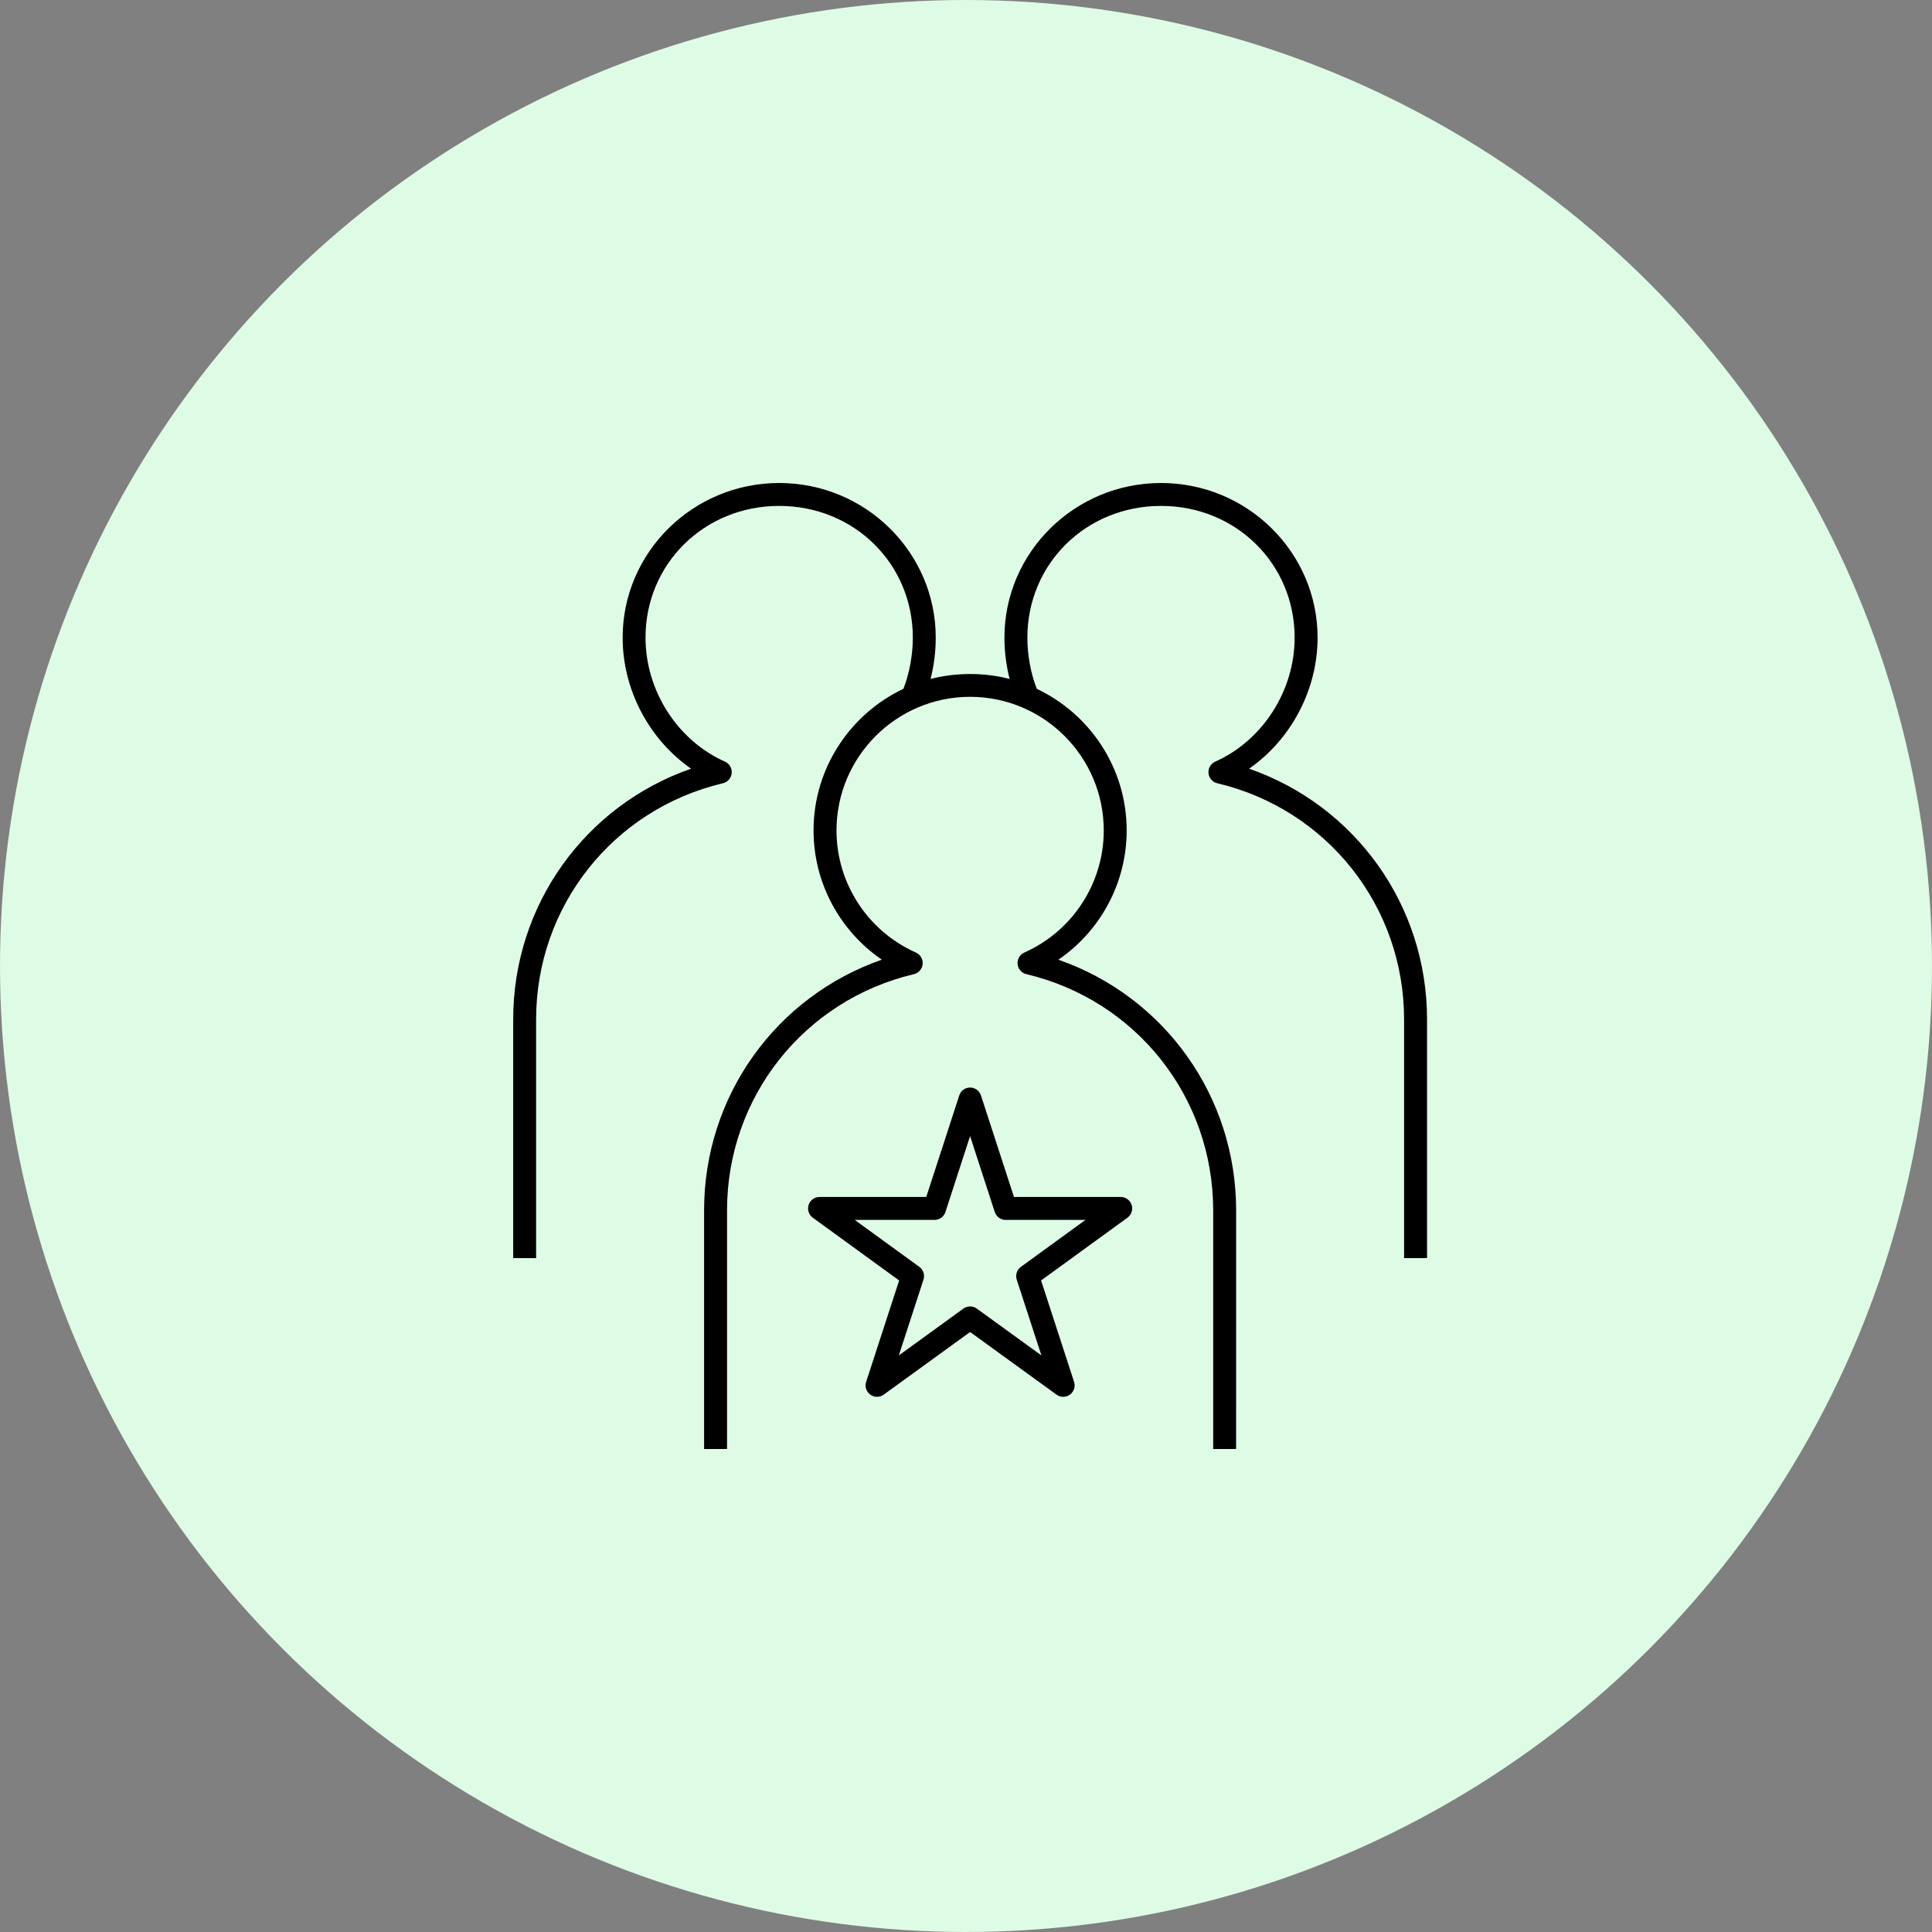
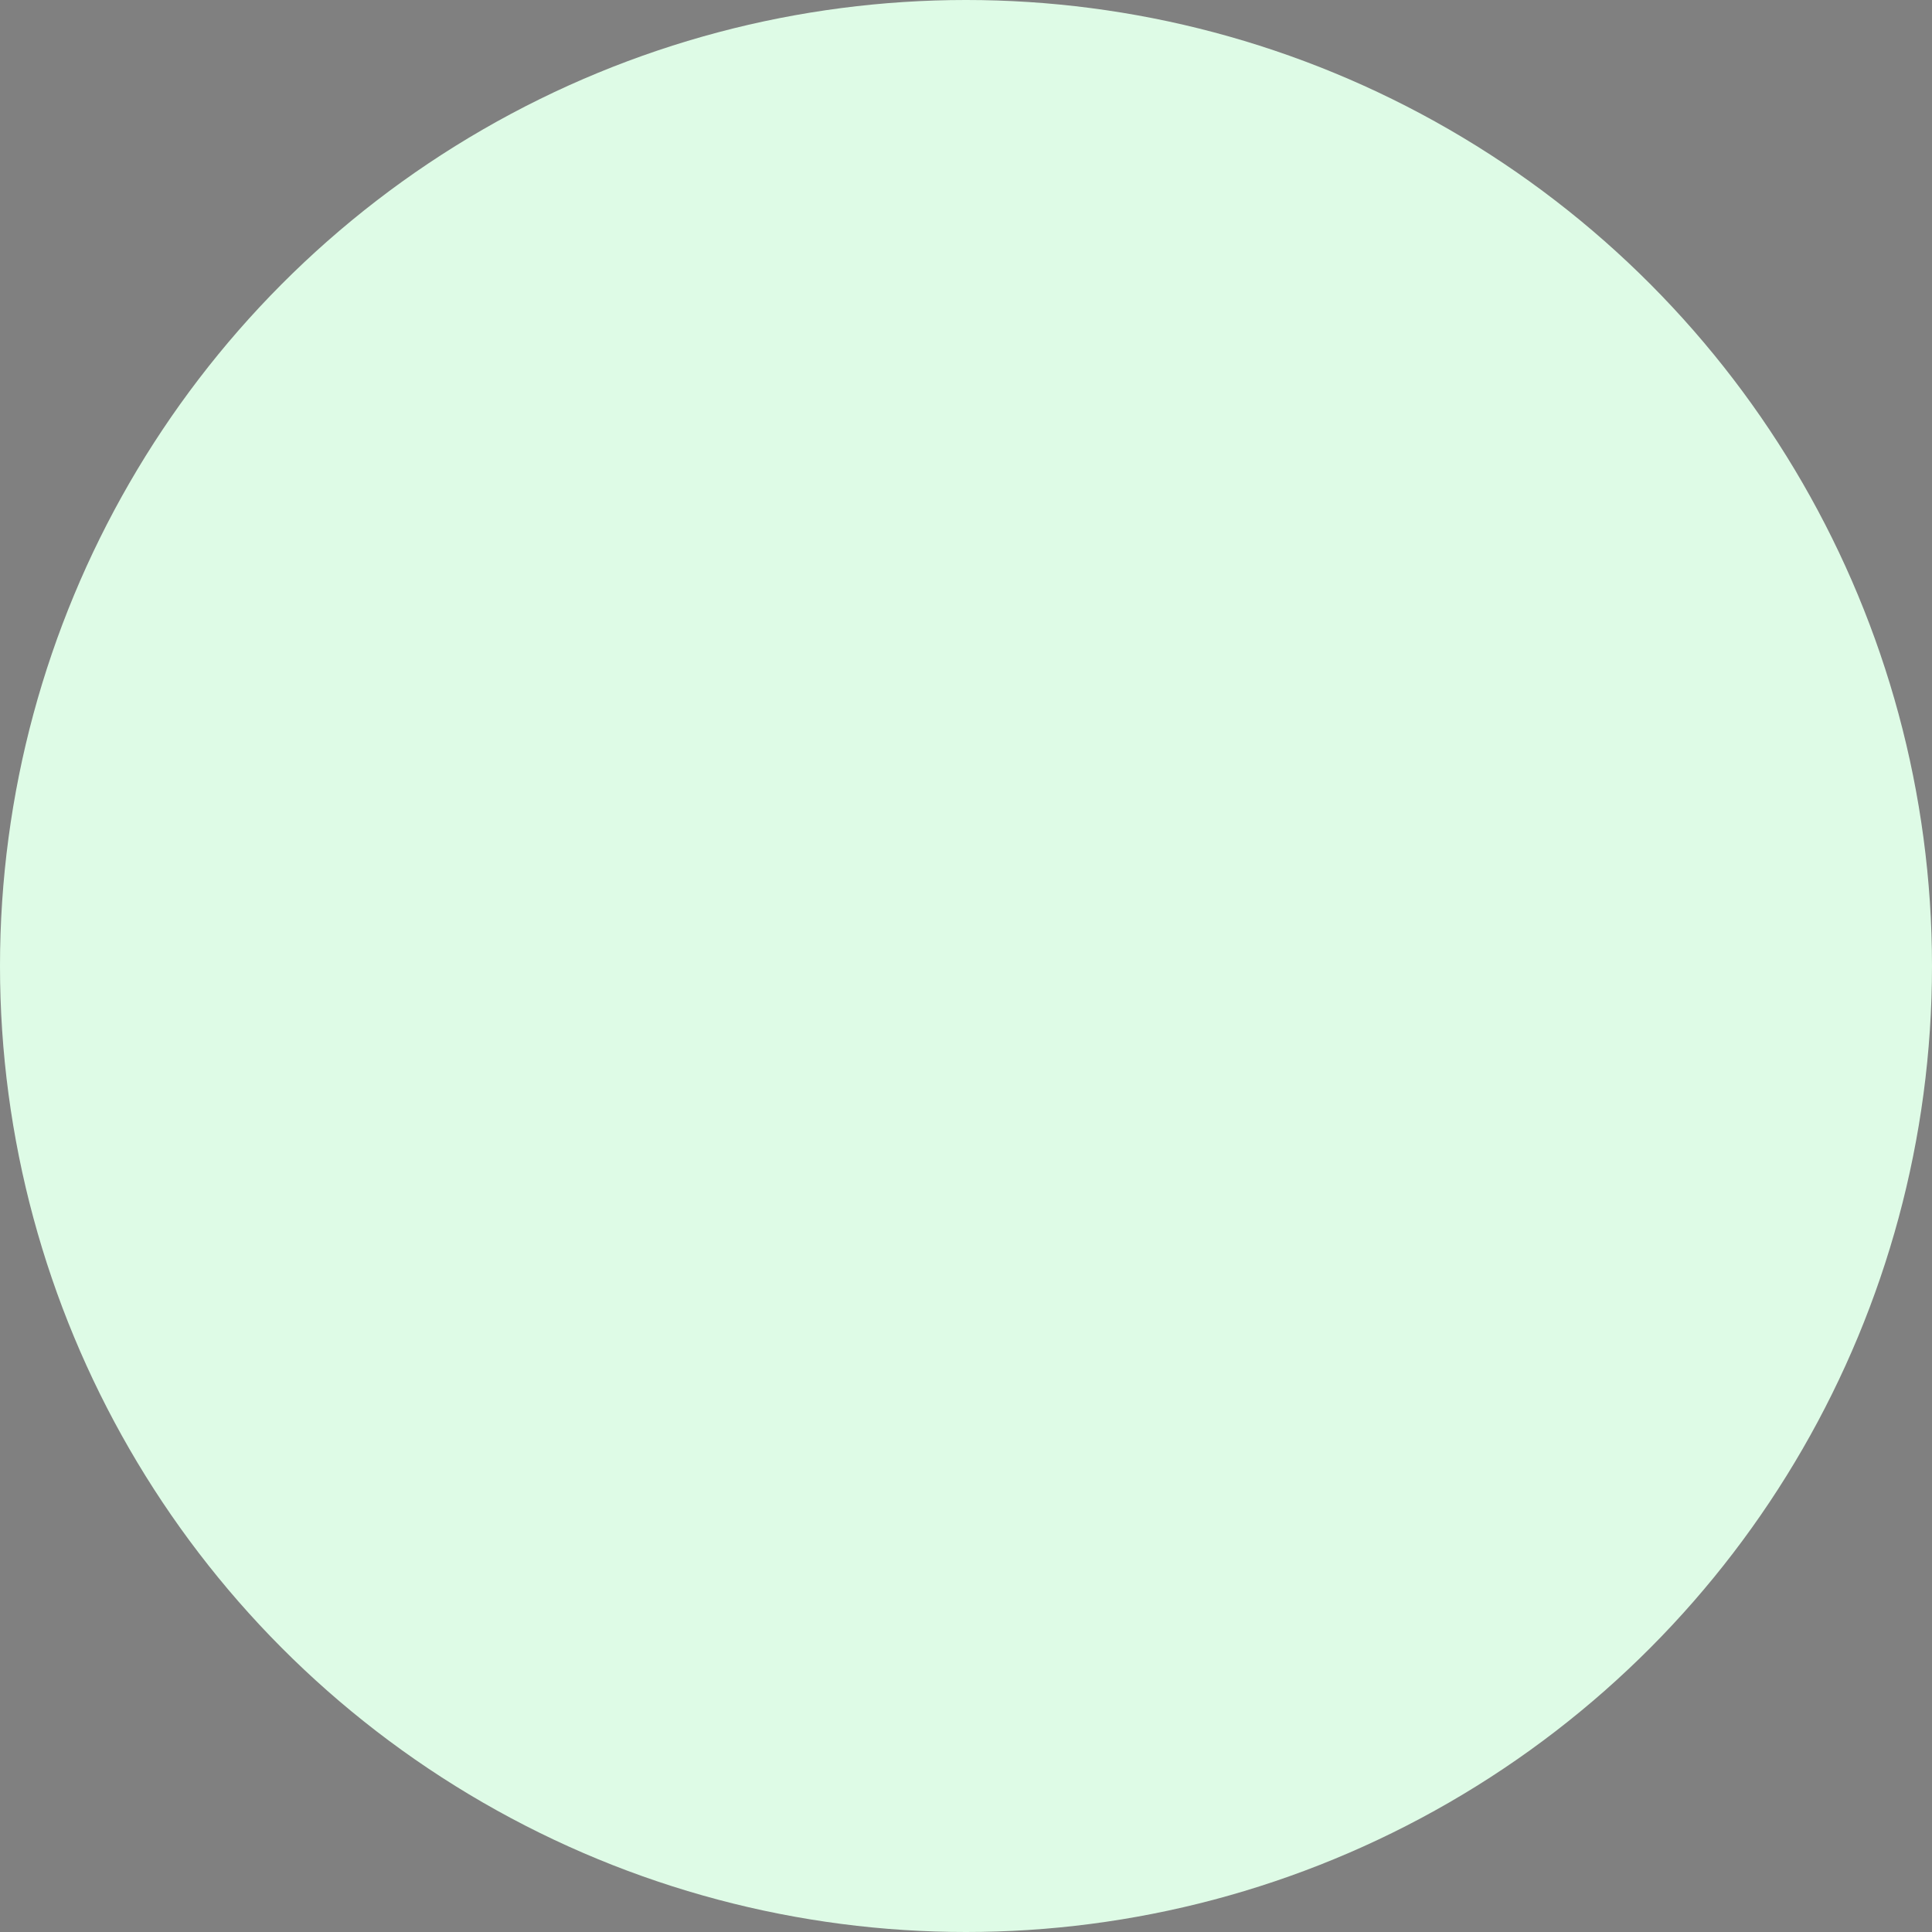
<svg xmlns="http://www.w3.org/2000/svg" width="128" height="128" viewBox="0 0 128 128" fill="none">
  <rect x="0" y="0" width="128" height="128" fill="#808080" stroke="none" />
  <circle cx="64" cy="64" r="64" fill="#DEFBE6" />
-   <path d="M81.895 96H80.377V80.19C80.377 72.702 75.288 66.268 67.998 64.54C67.682 64.464 67.448 64.196 67.419 63.873C67.387 63.549 67.568 63.241 67.866 63.108C71.064 61.685 73.127 58.511 73.127 55.022C73.127 50.14 69.156 46.166 64.273 46.166C59.391 46.166 55.42 50.138 55.42 55.022C55.42 58.513 57.486 61.688 60.681 63.108C60.979 63.241 61.158 63.549 61.128 63.873C61.099 64.196 60.865 64.466 60.549 64.54C53.259 66.268 48.168 72.702 48.168 80.19V96H46.648V80.19C46.648 72.618 51.406 66.028 58.424 63.581C55.629 61.669 53.9 58.477 53.9 55.022C53.9 50.882 56.339 47.3 59.853 45.637C60.251 44.619 60.477 43.4 60.477 42.245C60.477 37.352 56.588 33.518 51.623 33.518C46.659 33.518 42.767 37.352 42.767 42.245C42.767 45.757 44.882 49.058 48.029 50.46C48.328 50.593 48.508 50.901 48.476 51.225C48.446 51.548 48.212 51.818 47.896 51.891C40.607 53.62 35.518 60.054 35.518 67.541V83.352H34V67.541C34 59.965 38.762 53.373 45.786 50.928C43.016 49.001 41.252 45.711 41.252 42.245C41.252 36.596 45.904 32 51.623 32C57.342 32 61.995 36.596 61.995 42.245C61.995 43.166 61.877 44.102 61.653 44.983C63.327 44.547 65.214 44.547 66.89 44.983C66.666 44.1 66.546 43.166 66.546 42.245C66.546 36.596 71.201 32 76.92 32C82.639 32 87.293 36.596 87.293 42.245C87.293 45.711 85.525 49.001 82.757 50.928C89.781 53.373 94.545 59.965 94.545 67.541V83.352H93.025V67.541C93.025 60.054 87.936 53.62 80.647 51.891C80.33 51.816 80.097 51.548 80.067 51.225C80.035 50.901 80.217 50.593 80.514 50.46C83.659 49.058 85.773 45.757 85.773 42.245C85.773 37.352 81.884 33.518 76.92 33.518C71.955 33.518 68.066 37.352 68.066 42.245C68.066 43.398 68.289 44.617 68.69 45.637C72.206 47.3 74.645 50.88 74.645 55.022C74.645 58.479 72.916 61.671 70.121 63.583C77.139 66.03 81.897 72.62 81.897 80.192L81.895 96ZM70.439 92.543C70.284 92.543 70.127 92.494 69.995 92.397L64.271 88.249L58.55 92.397C58.285 92.591 57.924 92.591 57.658 92.397C57.393 92.203 57.281 91.862 57.385 91.55L59.571 84.834L53.849 80.675C53.584 80.481 53.472 80.139 53.573 79.827C53.674 79.515 53.967 79.302 54.294 79.302H61.367L63.553 72.578C63.652 72.263 63.943 72.053 64.271 72.053C64.6 72.053 64.891 72.266 64.992 72.578L67.178 79.302H74.251C74.58 79.302 74.871 79.515 74.974 79.827C75.075 80.139 74.963 80.483 74.698 80.675L68.974 84.834L71.16 91.55C71.262 91.862 71.15 92.206 70.884 92.397C70.751 92.494 70.596 92.543 70.439 92.543ZM64.271 86.554C64.427 86.554 64.583 86.602 64.716 86.699L68.996 89.8L67.362 84.779C67.261 84.467 67.372 84.123 67.638 83.931L71.917 80.822H66.626C66.297 80.822 66.006 80.609 65.905 80.297L64.271 75.267L62.638 80.297C62.536 80.609 62.243 80.822 61.917 80.822H56.628L60.907 83.931C61.173 84.125 61.284 84.467 61.183 84.779L59.549 89.8L63.827 86.699C63.959 86.602 64.115 86.554 64.271 86.554Z" fill="black" />
</svg>